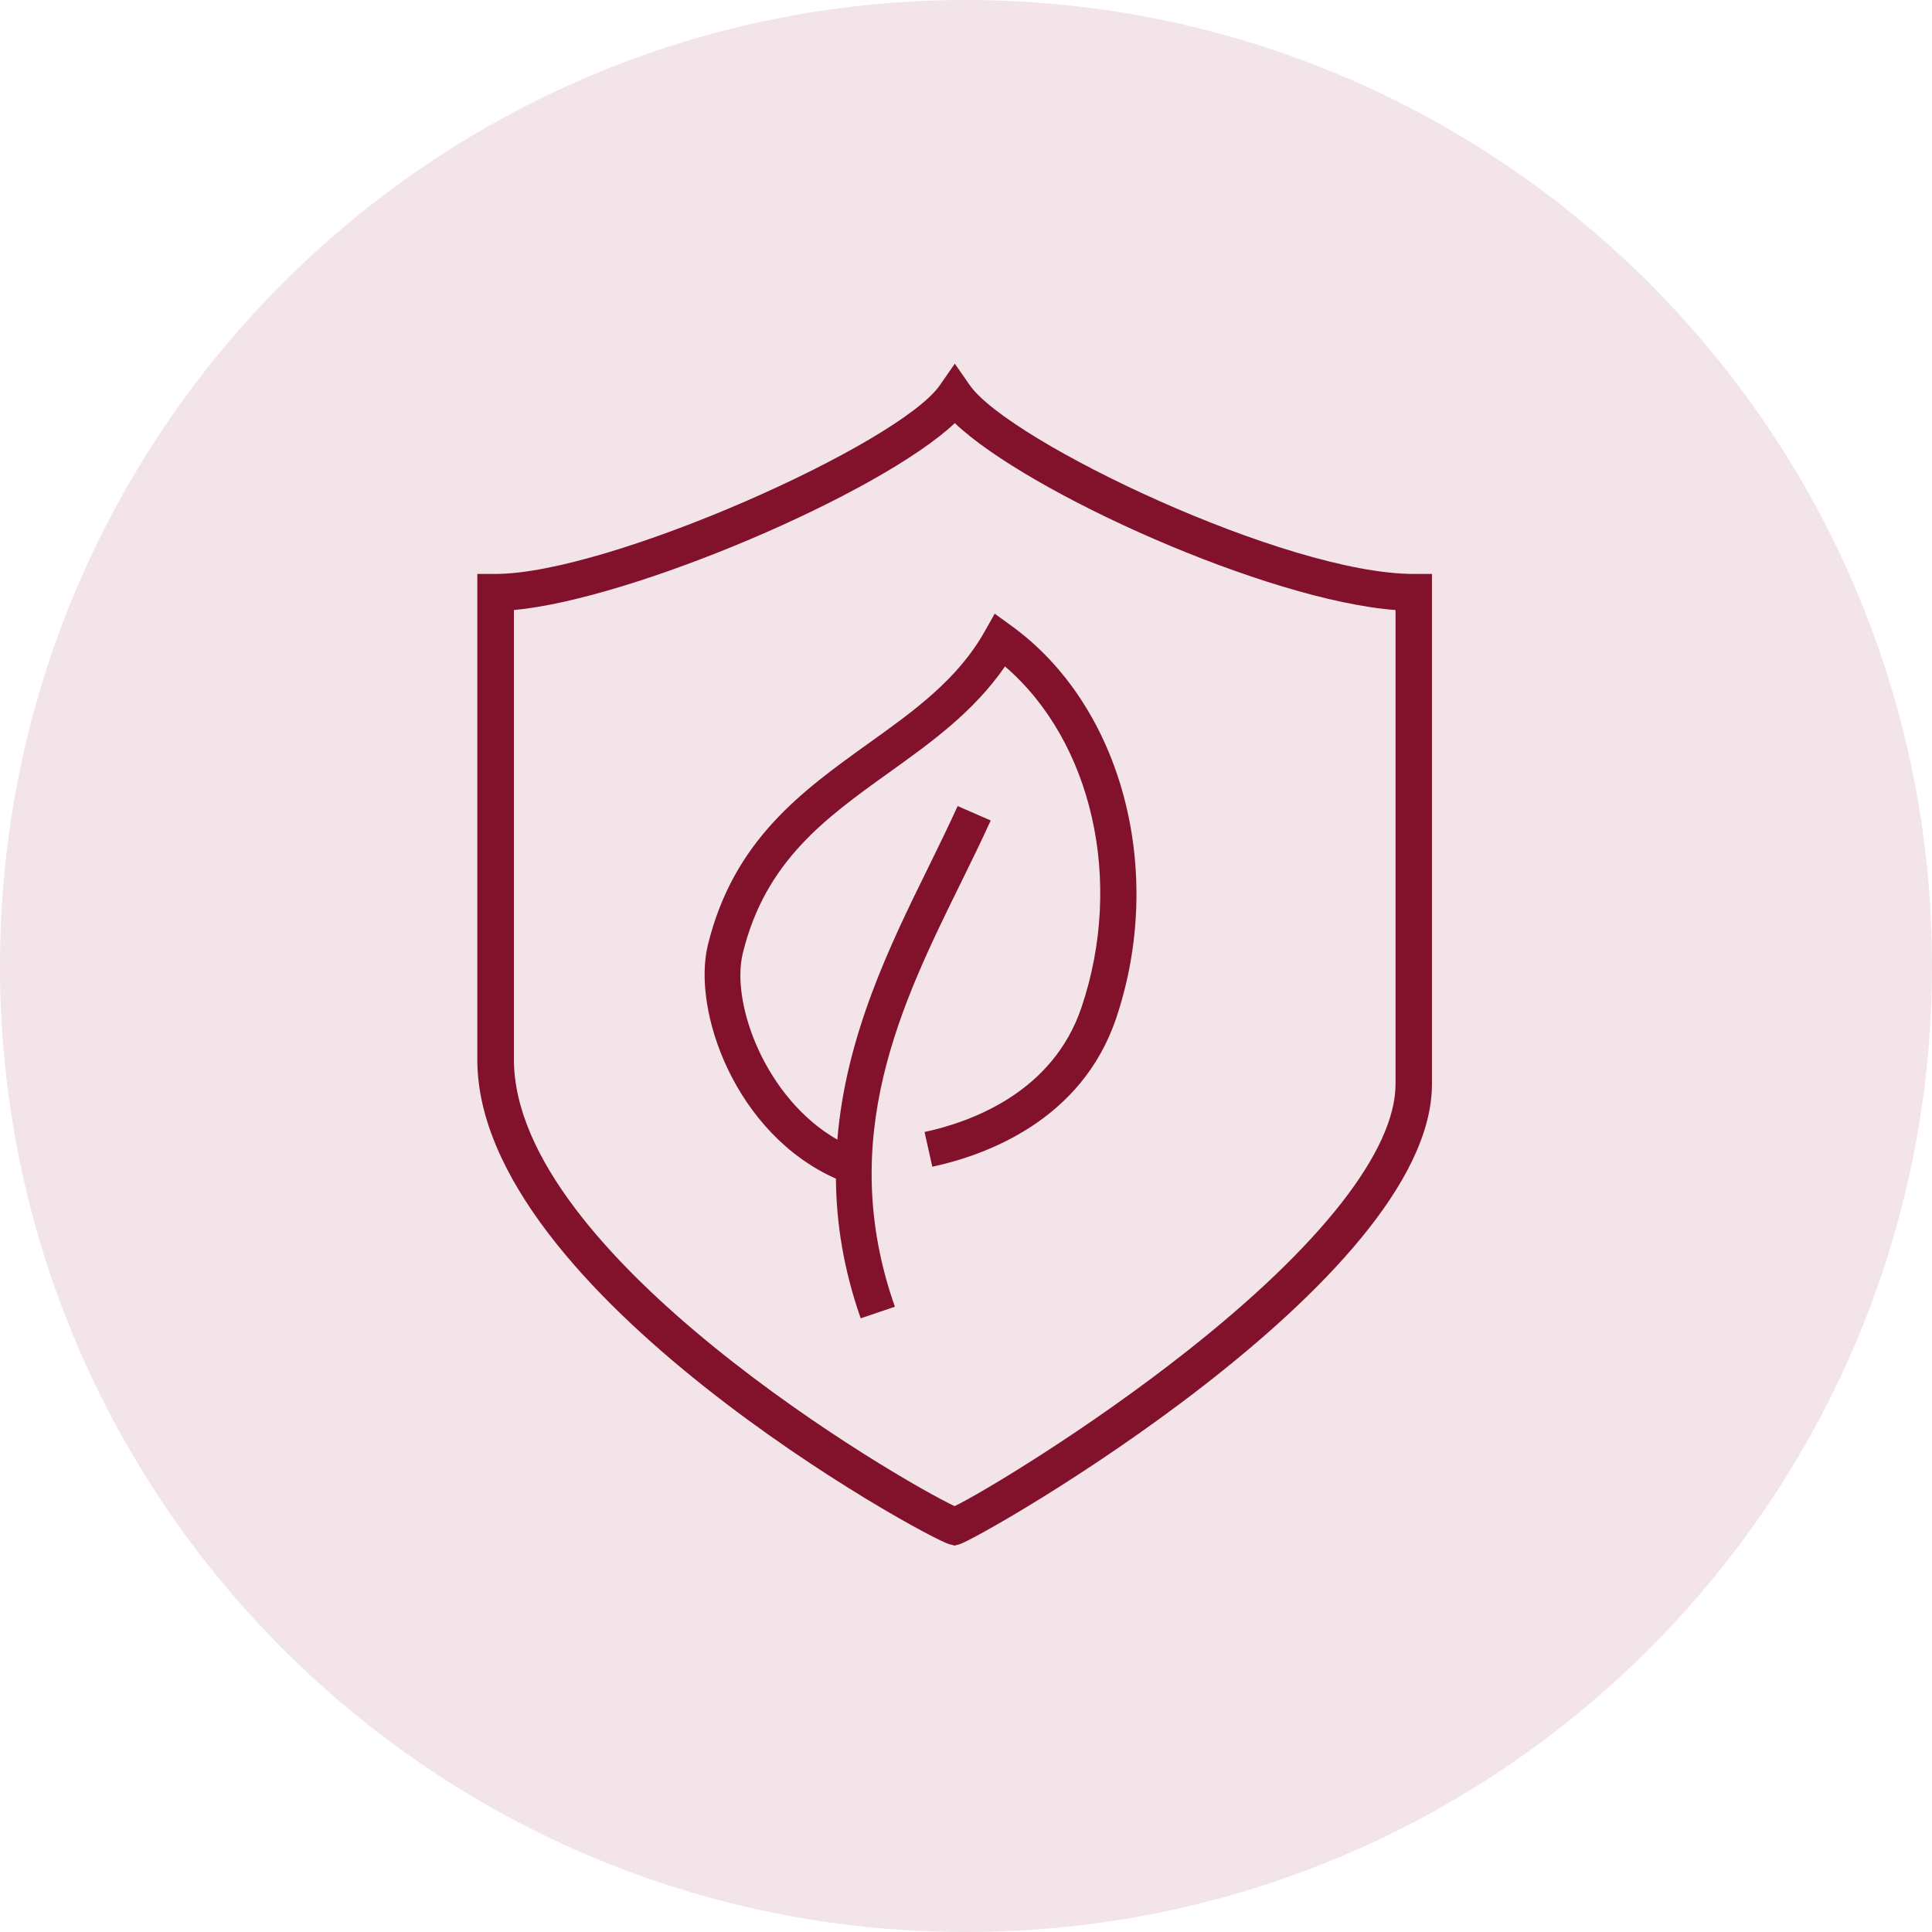
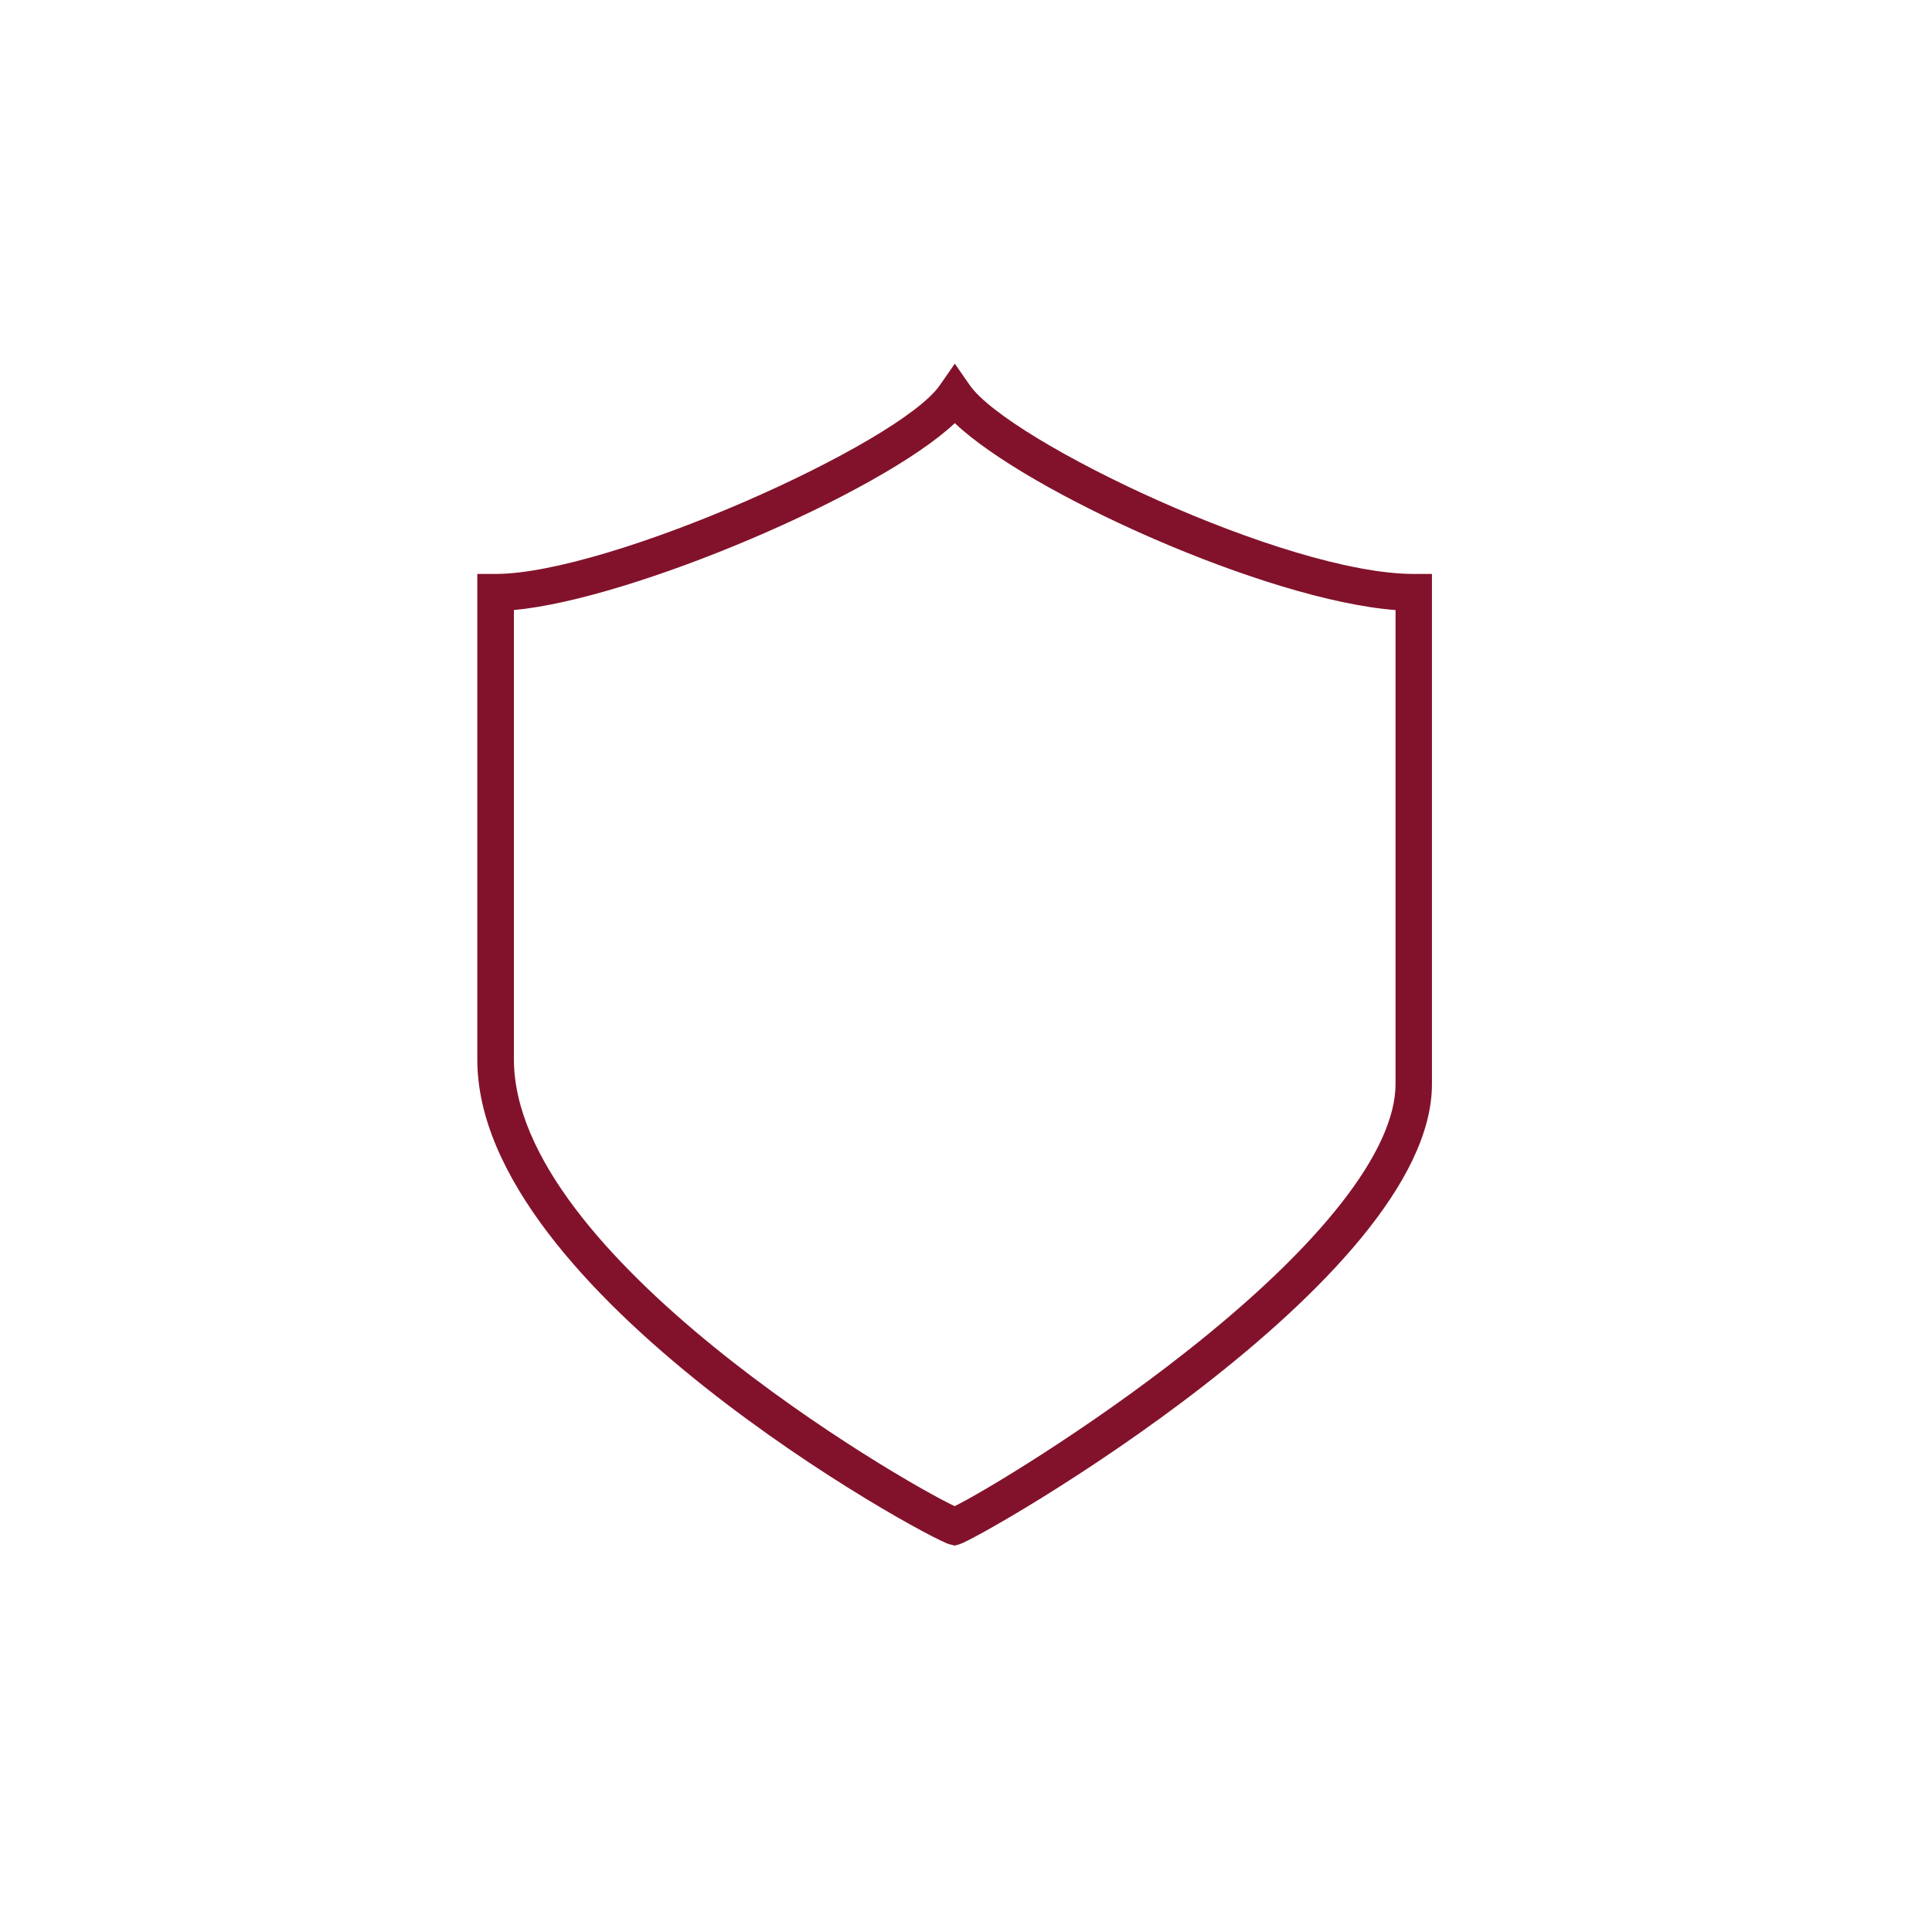
<svg xmlns="http://www.w3.org/2000/svg" width="85" height="85" viewBox="0 0 85 85" fill="none">
-   <path d="M0 42.5C0 19.028 19.028 0 42.5 0C65.972 0 85 19.028 85 42.5C85 65.972 65.972 85 42.5 85C19.028 85 0 65.972 0 42.5Z" fill="#F3E4EA" />
  <path d="M41.792 67.943L42 68L42.208 67.943C43.129 67.69 63 56.345 63 47.697V25.251H62.199C56.569 25.251 44.379 19.415 42.665 16.945L42.008 16L41.351 16.945C39.573 19.521 26.799 25.251 21.801 25.251H21V46.621C21 56.85 40.718 67.658 41.792 67.951V67.943ZM22.602 26.84C27.824 26.367 38.708 21.722 42.008 18.616C45.22 21.673 55.712 26.408 61.398 26.84V47.689C61.398 50.615 58.122 54.804 52.164 59.491C47.799 62.93 43.145 65.71 42 66.264C39.597 65.139 22.61 55.245 22.61 46.605V26.84H22.602Z" fill="#82122B" />
-   <path d="M36.777 51.864C36.793 53.808 37.111 55.845 37.867 58L39.371 57.491C36.753 50.046 39.689 44.091 42.275 38.84C42.736 37.9 43.182 36.991 43.588 36.098L42.132 35.463C41.734 36.341 41.296 37.234 40.843 38.159C39.156 41.583 37.215 45.556 36.84 50.14C33.698 48.346 32.138 44.169 32.679 41.944C33.666 37.892 36.315 35.996 39.124 33.982C40.962 32.666 42.848 31.31 44.216 29.32C48.044 32.611 49.46 38.754 47.582 44.318C46.317 48.072 42.712 49.364 40.676 49.803L41.018 51.331C43.381 50.822 47.582 49.294 49.102 44.812C51.298 38.308 49.356 31.036 44.487 27.525L43.763 27L43.325 27.776C42.124 29.907 40.214 31.271 38.201 32.713C35.289 34.805 32.273 36.96 31.143 41.575C30.435 44.475 32.353 49.897 36.793 51.864H36.777Z" fill="#82122B" />
</svg>